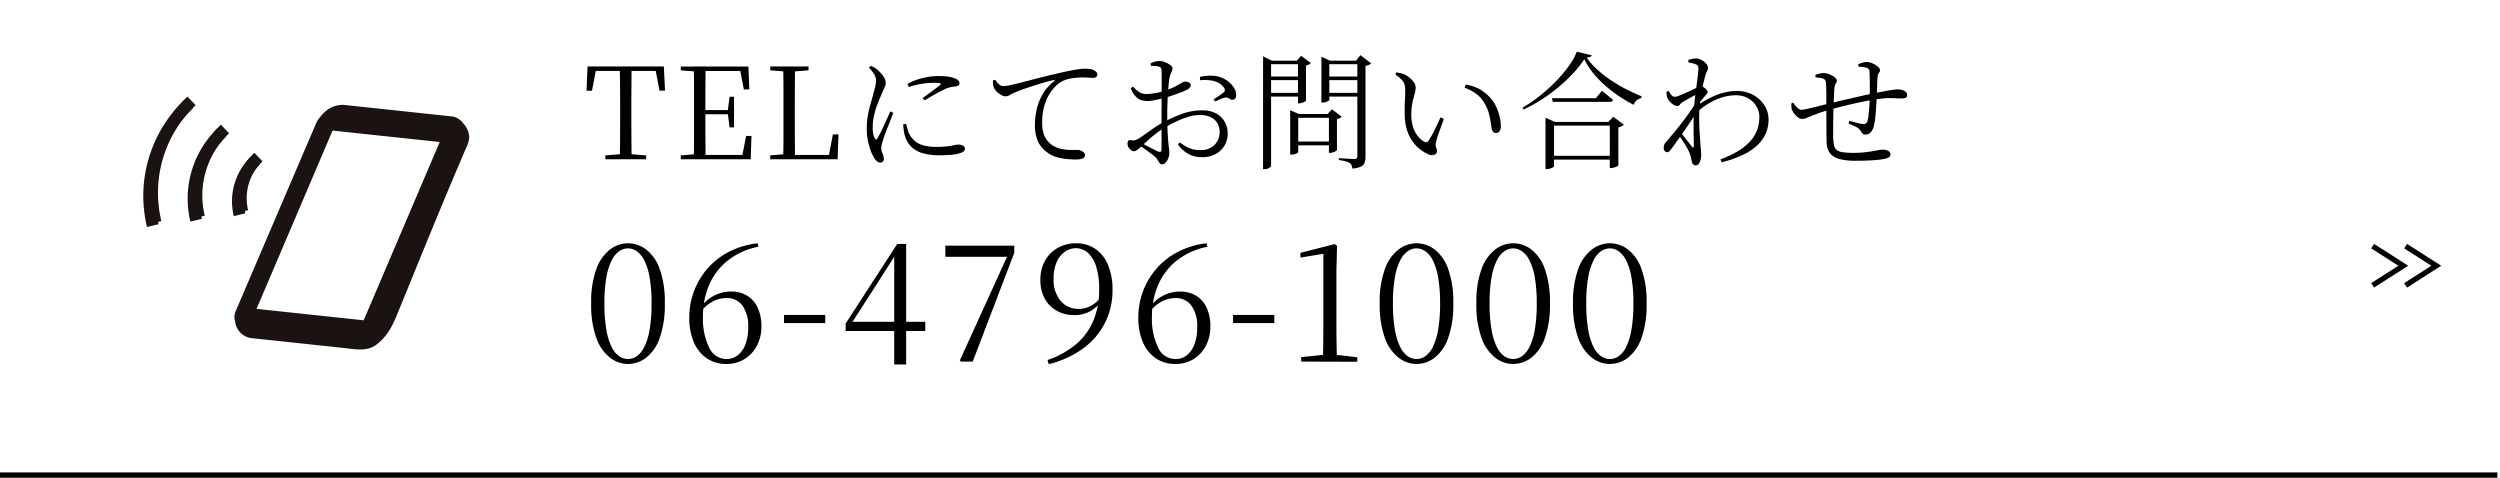
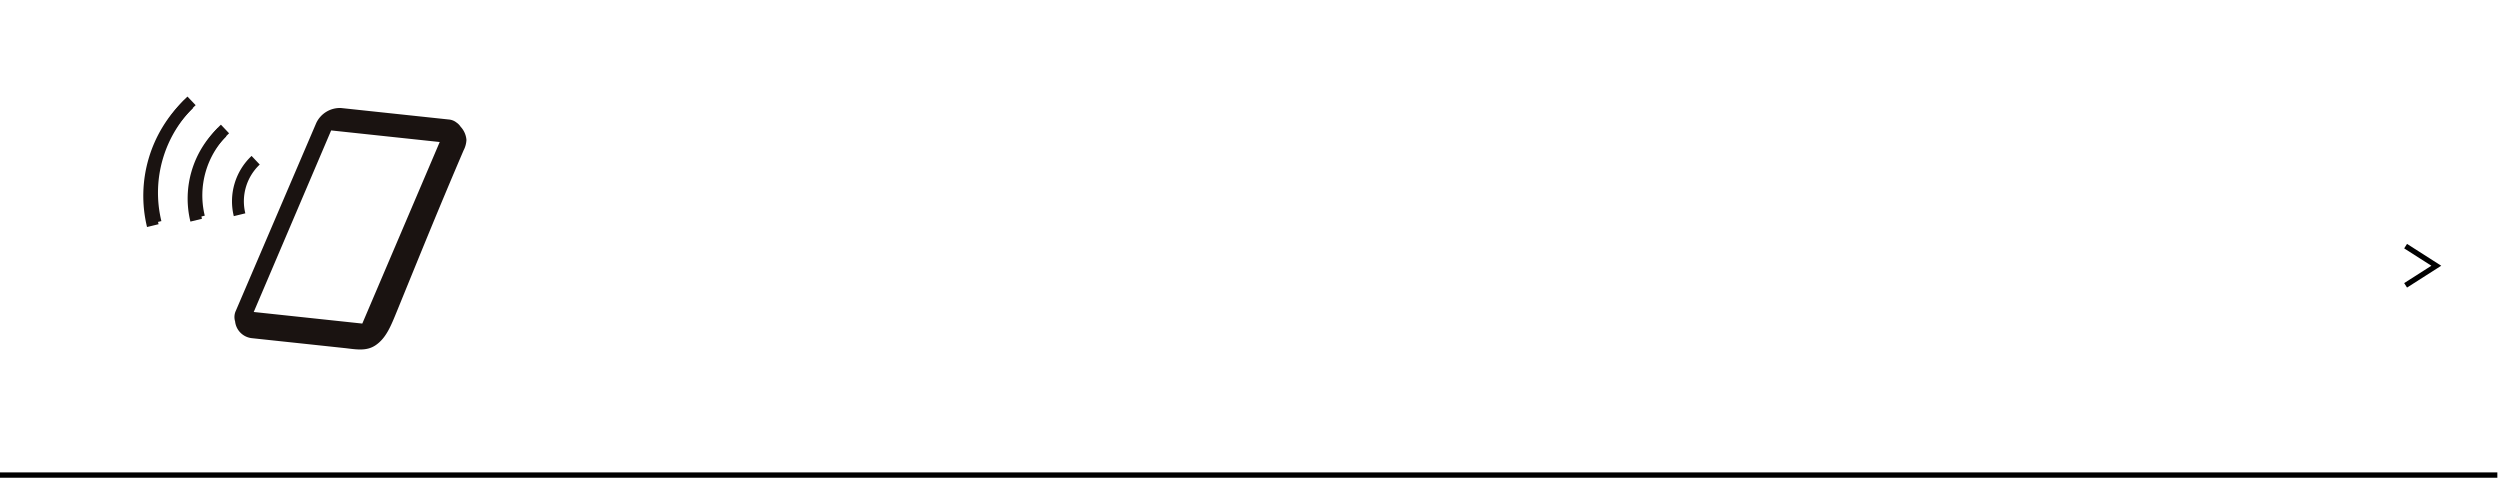
<svg xmlns="http://www.w3.org/2000/svg" width="471" height="90" viewBox="0 0 471 90">
  <defs>
    <clipPath id="clip-path">
      <rect id="長方形_458" data-name="長方形 458" width="60.881" height="47.064" fill="none" />
    </clipPath>
  </defs>
  <g id="img-btn-tel-inr" transform="translate(340 -9569)">
    <g id="img-ico-tel" transform="translate(-313 9587.78)">
      <g id="グループ_849" data-name="グループ 849" transform="translate(0 0)" clip-path="url(#clip-path)">
        <path id="パス_6927" data-name="パス 6927" d="M58.643,5a2.869,2.869,0,0,0-.883-.863L57.74,4.1c.006.007.011.017.017.025a2.67,2.67,0,0,0-1.324-.492L36.127,1.469a4.924,4.924,0,0,0-4.7,2.85L16.294,39.656a2.8,2.8,0,0,0-.142,2.019,3.548,3.548,0,0,0,3.183,3.156l.8.086,4.461.477q6.057.644,12.11,1.292c2.094.223,4.141.69,5.936-.542,1.992-1.364,2.865-3.617,4.079-6.591C51.271,28.4,54.459,20.508,59.2,9.44a4.7,4.7,0,0,0,.536-1.956h0A4.086,4.086,0,0,0,58.643,5M40.115,42.077,19.662,39.894,34.248,5.689,54.7,7.873Z" transform="translate(1.142 0.103)" fill="#1a1311" />
        <path id="パス_6928" data-name="パス 6928" d="M9.332,1.622,7.793,0A24.945,24.945,0,0,0,.7,23.991l2.174-.529A22.714,22.714,0,0,1,9.332,1.622" transform="translate(0 0)" fill="#1a1311" />
        <path id="パス_6929" data-name="パス 6929" d="M8.549,13.079a18.353,18.353,0,0,0-.232,9.538l2.174-.53A16.128,16.128,0,0,1,15.075,6.569L13.537,4.944a18.336,18.336,0,0,0-4.988,8.135" transform="translate(0.556 0.352)" fill="#1a1311" />
        <path id="パス_6930" data-name="パス 6930" d="M18.223,15.747a9.532,9.532,0,0,1,2.6-4.231L19.285,9.892a11.75,11.75,0,0,0-3.351,11.344l2.174-.528a9.529,9.529,0,0,1,.115-4.961" transform="translate(1.112 0.705)" fill="#1a1311" />
      </g>
    </g>
    <path id="線_1141" data-name="線 1141" d="M470.5.5H0v-1H470.5Z" transform="translate(-340 9658.5)" />
    <g id="グループ_7420" data-name="グループ 7420" transform="translate(-1932.5 -417.798)">
      <g id="グループ_7359" data-name="グループ 7359" transform="translate(1753.472 2331.959)">
-         <path id="パス_43068" data-name="パス 43068" d="M1.076,9.071.538,8.228,5.662,4.957.538,1.686,1.076.843,7.52,4.957Z" transform="translate(285.221 7699.947)" />
        <path id="パス_43069" data-name="パス 43069" d="M201.076,9.071l-.538-.843,5.124-3.271-5.124-3.271.538-.843,6.444,4.114Z" transform="translate(91.437 7699.947)" />
      </g>
    </g>
    <rect id="長方形_6426" data-name="長方形 6426" width="471" height="89" transform="translate(-340 9569)" fill="none" />
-     <path id="パス_43621" data-name="パス 43621" d="M8.34.45A5.578,5.578,0,0,1,4.98-.72,8.117,8.117,0,0,1,2.4-4.395a18.226,18.226,0,0,1-.99-6.585,17.9,17.9,0,0,1,.99-6.51,8.012,8.012,0,0,1,2.58-3.645A5.624,5.624,0,0,1,8.34-22.29a5.643,5.643,0,0,1,3.4,1.155A7.975,7.975,0,0,1,14.3-17.49a18.148,18.148,0,0,1,.975,6.51A18.482,18.482,0,0,1,14.3-4.395,8.08,8.08,0,0,1,11.745-.72,5.6,5.6,0,0,1,8.34.45Zm0-.93A2.932,2.932,0,0,0,9.975-1,4.525,4.525,0,0,0,11.4-2.73a11.6,11.6,0,0,0,1.005-3.225,28.24,28.24,0,0,0,.375-5.025,27.312,27.312,0,0,0-.375-4.935,11.352,11.352,0,0,0-1.005-3.18,4.543,4.543,0,0,0-1.425-1.71A2.932,2.932,0,0,0,8.34-21.33a2.932,2.932,0,0,0-1.635.525,4.543,4.543,0,0,0-1.425,1.71,11.352,11.352,0,0,0-1,3.18A27.312,27.312,0,0,0,3.9-10.98a28.239,28.239,0,0,0,.375,5.025,11.6,11.6,0,0,0,1,3.225A4.525,4.525,0,0,0,6.705-1,2.932,2.932,0,0,0,8.34-.48ZM26.88.45a6.378,6.378,0,0,1-3.735-1.1A6.955,6.955,0,0,1,20.73-3.69a11.621,11.621,0,0,1-.84-4.62,13.909,13.909,0,0,1,.9-4.98,13.994,13.994,0,0,1,2.565-4.275A13.577,13.577,0,0,1,27.4-20.7a15.707,15.707,0,0,1,5.355-1.59l.15.66a13.4,13.4,0,0,0-5.775,2.6A11.859,11.859,0,0,0,23.64-14.46a14.629,14.629,0,0,0-1.17,5.88,12.54,12.54,0,0,0,1.17,5.97A3.6,3.6,0,0,0,26.91-.48a3.372,3.372,0,0,0,2.085-.69A4.628,4.628,0,0,0,30.45-3.21a8.72,8.72,0,0,0,.54-3.24A6.6,6.6,0,0,0,29.9-10.56a3.576,3.576,0,0,0-2.985-1.41,5.606,5.606,0,0,0-2.43.555A7.256,7.256,0,0,0,22.17-9.54l-.57-.33h.21a6.993,6.993,0,0,1,5.91-3.33,5.751,5.751,0,0,1,3.12.81,5.148,5.148,0,0,1,1.965,2.3A8.3,8.3,0,0,1,33.48-6.63a7.632,7.632,0,0,1-.855,3.645,6.466,6.466,0,0,1-2.34,2.52A6.358,6.358,0,0,1,26.88.45ZM37.74-7.26V-8.79h7.77v1.53ZM58.5.54V-20.37h-.36l1.08-.51-4.38,6.87L50.28-6.93l.24-.99v.42H64.35v1.74h-15V-7.17l9.72-15h1.68V.54ZM71.1,0l-.24-.21,9.27-20.37-.27,1.32v-.48H68.13v-2.1H81.12v1.35L73.29,0ZM87.6.48,87.39-.3a16.429,16.429,0,0,0,5.49-3.075,11.781,11.781,0,0,0,3.195-4.47A15.147,15.147,0,0,0,97.11-13.56a14.132,14.132,0,0,0-.57-4.365,5.6,5.6,0,0,0-1.575-2.58,3.366,3.366,0,0,0-2.235-.855,3.584,3.584,0,0,0-2.07.66,4.6,4.6,0,0,0-1.545,1.935A7.581,7.581,0,0,0,88.53-15.6a6.055,6.055,0,0,0,1.335,4.17,4.323,4.323,0,0,0,3.375,1.5,4.8,4.8,0,0,0,2.37-.6,6.351,6.351,0,0,0,1.95-1.74l.6.15h-.24a5.978,5.978,0,0,1-2.175,2.445,6.11,6.11,0,0,1-3.375.915,6.493,6.493,0,0,1-3.24-.81,5.841,5.841,0,0,1-2.265-2.28,7.062,7.062,0,0,1-.825-3.51,7.238,7.238,0,0,1,.9-3.7,6.285,6.285,0,0,1,2.415-2.385,6.9,6.9,0,0,1,3.4-.84A6.263,6.263,0,0,1,96.4-21.225,6.814,6.814,0,0,1,98.79-18.18a12.014,12.014,0,0,1,.84,4.71,13.6,13.6,0,0,1-1.365,6.06A13.54,13.54,0,0,1,94.23-2.58,18.314,18.314,0,0,1,87.6.48ZM111.48.45a6.378,6.378,0,0,1-3.735-1.1A6.955,6.955,0,0,1,105.33-3.69a11.621,11.621,0,0,1-.84-4.62,13.909,13.909,0,0,1,.9-4.98,13.994,13.994,0,0,1,2.565-4.275A13.577,13.577,0,0,1,112-20.7a15.707,15.707,0,0,1,5.355-1.59l.15.66a13.4,13.4,0,0,0-5.775,2.6,11.859,11.859,0,0,0-3.5,4.575,14.629,14.629,0,0,0-1.17,5.88,12.54,12.54,0,0,0,1.17,5.97,3.6,3.6,0,0,0,3.27,2.13,3.372,3.372,0,0,0,2.085-.69,4.628,4.628,0,0,0,1.455-2.04,8.72,8.72,0,0,0,.54-3.24,6.6,6.6,0,0,0-1.1-4.11,3.576,3.576,0,0,0-2.985-1.41,5.606,5.606,0,0,0-2.43.555,7.256,7.256,0,0,0-2.31,1.875l-.57-.33h.21a6.993,6.993,0,0,1,5.91-3.33,5.751,5.751,0,0,1,3.12.81,5.148,5.148,0,0,1,1.965,2.3,8.3,8.3,0,0,1,.675,3.465,7.632,7.632,0,0,1-.855,3.645,6.466,6.466,0,0,1-2.34,2.52A6.358,6.358,0,0,1,111.48.45Zm10.86-7.71V-8.79h7.77v1.53ZM135.18,0V-.84l4.35-.45h2.16l4.05.48V.03Zm4.08,0q.09-3.45.09-6.9V-20.31l-4.32.72v-.9l6.45-1.65.45.33-.12,4.74V-6.9q0,1.71.03,3.45T141.9,0ZM156.9.45a5.578,5.578,0,0,1-3.36-1.17,8.117,8.117,0,0,1-2.58-3.675,18.226,18.226,0,0,1-.99-6.585,17.9,17.9,0,0,1,.99-6.51,8.012,8.012,0,0,1,2.58-3.645,5.624,5.624,0,0,1,3.36-1.155,5.643,5.643,0,0,1,3.4,1.155,7.975,7.975,0,0,1,2.55,3.645,18.148,18.148,0,0,1,.975,6.51,18.481,18.481,0,0,1-.975,6.585A8.08,8.08,0,0,1,160.3-.72,5.6,5.6,0,0,1,156.9.45Zm0-.93A2.932,2.932,0,0,0,158.535-1,4.525,4.525,0,0,0,159.96-2.73a11.6,11.6,0,0,0,1.005-3.225,28.24,28.24,0,0,0,.375-5.025,27.312,27.312,0,0,0-.375-4.935,11.352,11.352,0,0,0-1.005-3.18,4.543,4.543,0,0,0-1.425-1.71,2.932,2.932,0,0,0-1.635-.525,2.932,2.932,0,0,0-1.635.525,4.543,4.543,0,0,0-1.425,1.71,11.352,11.352,0,0,0-1.005,3.18,27.312,27.312,0,0,0-.375,4.935,28.24,28.24,0,0,0,.375,5.025A11.6,11.6,0,0,0,153.84-2.73,4.525,4.525,0,0,0,155.265-1,2.932,2.932,0,0,0,156.9-.48Zm18.21.93a5.578,5.578,0,0,1-3.36-1.17,8.117,8.117,0,0,1-2.58-3.675,18.226,18.226,0,0,1-.99-6.585,17.9,17.9,0,0,1,.99-6.51,8.012,8.012,0,0,1,2.58-3.645,5.624,5.624,0,0,1,3.36-1.155,5.643,5.643,0,0,1,3.4,1.155,7.975,7.975,0,0,1,2.55,3.645,18.148,18.148,0,0,1,.975,6.51,18.481,18.481,0,0,1-.975,6.585,8.08,8.08,0,0,1-2.55,3.675A5.6,5.6,0,0,1,175.11.45Zm0-.93A2.932,2.932,0,0,0,176.745-1,4.525,4.525,0,0,0,178.17-2.73a11.6,11.6,0,0,0,1.005-3.225,28.24,28.24,0,0,0,.375-5.025,27.312,27.312,0,0,0-.375-4.935,11.352,11.352,0,0,0-1.005-3.18,4.543,4.543,0,0,0-1.425-1.71,2.932,2.932,0,0,0-1.635-.525,2.932,2.932,0,0,0-1.635.525,4.543,4.543,0,0,0-1.425,1.71,11.352,11.352,0,0,0-1.005,3.18,27.312,27.312,0,0,0-.375,4.935,28.24,28.24,0,0,0,.375,5.025A11.6,11.6,0,0,0,172.05-2.73,4.525,4.525,0,0,0,173.475-1,2.932,2.932,0,0,0,175.11-.48Zm18.21.93a5.578,5.578,0,0,1-3.36-1.17,8.117,8.117,0,0,1-2.58-3.675,18.226,18.226,0,0,1-.99-6.585,17.9,17.9,0,0,1,.99-6.51,8.012,8.012,0,0,1,2.58-3.645,5.624,5.624,0,0,1,3.36-1.155,5.643,5.643,0,0,1,3.4,1.155,7.975,7.975,0,0,1,2.55,3.645,18.148,18.148,0,0,1,.975,6.51,18.481,18.481,0,0,1-.975,6.585,8.08,8.08,0,0,1-2.55,3.675A5.6,5.6,0,0,1,193.32.45Zm0-.93A2.932,2.932,0,0,0,194.955-1,4.525,4.525,0,0,0,196.38-2.73a11.6,11.6,0,0,0,1.005-3.225,28.24,28.24,0,0,0,.375-5.025,27.312,27.312,0,0,0-.375-4.935,11.352,11.352,0,0,0-1.005-3.18,4.543,4.543,0,0,0-1.425-1.71,2.932,2.932,0,0,0-1.635-.525,2.932,2.932,0,0,0-1.635.525,4.543,4.543,0,0,0-1.425,1.71,11.352,11.352,0,0,0-1.005,3.18,27.312,27.312,0,0,0-.375,4.935,28.24,28.24,0,0,0,.375,5.025A11.6,11.6,0,0,0,190.26-2.73,4.525,4.525,0,0,0,191.685-1,2.932,2.932,0,0,0,193.32-.48Z" transform="translate(-230.029 9637.123)" />
-     <path id="パス_43620" data-name="パス 43620" d="M4.08,0V-.72l3.528-.288h.6L11.76-.72V0ZM6.792,0q.048-2.016.06-4.032t.012-4.056v-1.3q0-2.04-.012-4.068t-.06-4.02H9.024Q9-15.48,8.988-13.452T8.976-9.384v1.3q0,2.04.012,4.056T9.024,0ZM.528-12.912l.192-4.56H15.1l.216,4.56H14.28l-.864-4.56.984.84H1.416l1.008-.84-.864,4.56ZM18.288,0V-.72L21.6-1.008h.264V0Zm2.448,0q.048-2.016.048-4.032v-9.42q0-2.028-.048-4.02h2.232q-.024,1.992-.036,4.044T22.92-9.12v.528q0,2.424.012,4.5T22.968,0Zm1.128,0V-.816h9l-1.08.6L30.6-4.392h1.008L31.464,0Zm0-8.472v-.792h5.784v.792ZM27.48-6l-.336-2.664v-.5l.336-2.616h.84V-6ZM18.288-16.752v-.72h3.576v.984H21.6Zm11.88,3.6L29.376-17.3l1.056.672H21.864v-.84h9.168l.168,4.32ZM35.136,0V-.72l3.312-.288h.264V0Zm2.448,0q.048-2.016.048-4v-9.456q0-2.028-.048-4.02h2.232q-.024,1.992-.036,4.056t-.012,4.344V-7.68q0,1.728.012,3.7T39.816,0Zm1.128,0V-.816h8.4L46.1-.24l.84-4.44H48L47.832,0ZM35.136-16.752v-.72H42.36v.72L39-16.488h-.552ZM55.848.624a.948.948,0,0,1-.612-.252,2.277,2.277,0,0,1-.516-.636,6.6,6.6,0,0,1-.648-1.344,12.972,12.972,0,0,1-.528-1.884,10.575,10.575,0,0,1-.216-2.148,14.946,14.946,0,0,1,.2-2.592,19.332,19.332,0,0,1,.48-2.088q.276-.936.468-1.656.216-.864.4-1.524a5.653,5.653,0,0,0,.2-1.26,2.183,2.183,0,0,0-.36-1.26,8.627,8.627,0,0,0-.984-1.26l.384-.312q.36.168.636.324a5.061,5.061,0,0,1,.588.4q.24.216.612.612a4.748,4.748,0,0,1,.66.9,2.016,2.016,0,0,1,.288,1.008,1.932,1.932,0,0,1-.24.876q-.24.468-.672,1.548-.312.672-.66,1.584a16.3,16.3,0,0,0-.612,2.016,9.77,9.77,0,0,0-.264,2.28,5.739,5.739,0,0,0,.12,1.392,2.789,2.789,0,0,0,.264.672q.24.48.528.024.192-.336.516-.972t.684-1.416q.36-.78.684-1.5t.516-1.176l.576.288q-.192.456-.456,1.152t-.564,1.428q-.3.732-.528,1.344t-.324.948q-.168.552-.288.972a2.782,2.782,0,0,0-.12.756A2.647,2.647,0,0,0,56.3-1.08a2.513,2.513,0,0,1,.24.984A.626.626,0,0,1,55.848.624ZM67.008-.744a10.9,10.9,0,0,1-3.192-.408A5.011,5.011,0,0,1,61.68-2.388,4.791,4.791,0,0,1,60.5-4.44a8.964,8.964,0,0,1-.216-1.1q-.072-.552-.1-1.032l.552-.1q.12.432.288,1.032a5.385,5.385,0,0,0,.408,1.056,4.468,4.468,0,0,0,1.02,1.2,4.316,4.316,0,0,0,1.584.78,9.079,9.079,0,0,0,2.436.276,16.111,16.111,0,0,0,2.088-.108q.792-.108,1.248-.216a3.376,3.376,0,0,1,.744-.108,2.1,2.1,0,0,1,.612.084,1.361,1.361,0,0,1,.468.24.539.539,0,0,1,.192.444q0,.48-.672.756a6.364,6.364,0,0,1-1.752.384Q68.328-.744,67.008-.744ZM63.84-11.52q.552-.408,1.212-.876t1.236-.912q.576-.444.84-.66.144-.144.132-.24t-.324-.144a8.742,8.742,0,0,0-1.128-.048,14.666,14.666,0,0,0-1.9.156,16.13,16.13,0,0,0-2.664.636l-.24-.576a10.533,10.533,0,0,1,1.968-.864,13.6,13.6,0,0,1,1.956-.468,11.477,11.477,0,0,1,1.812-.156,13.33,13.33,0,0,1,2,.12,5.117,5.117,0,0,1,1.332.384,1.135,1.135,0,0,1,.552.384.8.8,0,0,1,.168.456.53.53,0,0,1-.144.372.926.926,0,0,1-.5.228,6.193,6.193,0,0,0-.9.12,6.388,6.388,0,0,0-1.068.336q-.5.24-1.212.612t-1.428.792q-.72.42-1.3.78ZM92.712.048q-.7,0-1.656-.084A10.618,10.618,0,0,1,89.112-.4a5.289,5.289,0,0,1-1.8-.9A5.391,5.391,0,0,1,85.6-3.312a7.446,7.446,0,0,1-.588-3.24,12.847,12.847,0,0,1,.336-2.88,10.175,10.175,0,0,1,1.128-2.832,8.486,8.486,0,0,1,2.136-2.424q.144-.12.108-.192t-.228-.024q-1.344.312-2.82.768t-2.736.9q-1.26.444-1.98.78a7.865,7.865,0,0,0-.72.384,1.427,1.427,0,0,1-.744.216,1.553,1.553,0,0,1-.7-.18,4.075,4.075,0,0,1-.708-.456,2.9,2.9,0,0,1-.576-.6,2.28,2.28,0,0,1-.324-.636,2.321,2.321,0,0,1-.072-.564q0-.276-.024-.54l.456-.144a2.838,2.838,0,0,0,.672.828,1.308,1.308,0,0,0,.84.372A7.892,7.892,0,0,0,80.544-14q1.032-.228,2.412-.588t2.916-.756q1.536-.4,3.024-.732,1.392-.336,2.472-.552t1.824-.324a8.6,8.6,0,0,1,1.152-.108,7.448,7.448,0,0,1,.948.06,2.389,2.389,0,0,1,.756.2,1.817,1.817,0,0,1,.552.384.67.67,0,0,1,.168.456.581.581,0,0,1-.2.432.864.864,0,0,1-.612.192q-.36,0-.876-.036t-1.188-.036a13.712,13.712,0,0,0-1.992.168,5.444,5.444,0,0,0-2.04.72,5.8,5.8,0,0,0-1,.8,7.39,7.39,0,0,0-1.152,1.488,9.246,9.246,0,0,0-.948,2.256,11.369,11.369,0,0,0-.384,3.132,6.192,6.192,0,0,0,.312,2.148,4.014,4.014,0,0,0,.78,1.332,5.11,5.11,0,0,0,.948.816,5.331,5.331,0,0,0,1.68.624,9.11,9.11,0,0,0,1.692.168h1.284a1.538,1.538,0,0,1,.6.132,1.791,1.791,0,0,1,.54.348.7.7,0,0,1,.228.528.569.569,0,0,1-.2.444,1.3,1.3,0,0,1-.588.264A4.455,4.455,0,0,1,92.712.048Zm23.736-.432a5.544,5.544,0,0,1-1.668-.252,4.9,4.9,0,0,1-1.512-.792,7.153,7.153,0,0,1-1.332-1.356l.384-.384a8.129,8.129,0,0,0,1.644,1.008,5.022,5.022,0,0,0,2.148.432,3.641,3.641,0,0,0,2.748-.984,3.36,3.36,0,0,0,.948-2.424,3.271,3.271,0,0,0-.408-1.62,2.849,2.849,0,0,0-1.224-1.152,4.552,4.552,0,0,0-2.088-.42,7.658,7.658,0,0,0-2.292.372,16.6,16.6,0,0,0-2.34.936q-1.152.564-2.16,1.164a17,17,0,0,0-1.4.96q-.732.552-1.4,1.152t-1.272,1.176a10.757,10.757,0,0,1-.972.828,1.054,1.054,0,0,1-.588.228.777.777,0,0,1-.384-.108,1.8,1.8,0,0,1-.384-.3,1.463,1.463,0,0,1-.336-.48,1.344,1.344,0,0,1-.1-.5.89.89,0,0,1,.132-.576.684.684,0,0,1,.54-.12,1.576,1.576,0,0,0,.78,0,4.075,4.075,0,0,0,.588-.264q.48-.288,1.248-.84t1.668-1.176a15.568,15.568,0,0,1,1.74-1.056,27.1,27.1,0,0,1,3.528-1.6,11.179,11.179,0,0,1,3.912-.684,5.305,5.305,0,0,1,2.448.54,4.147,4.147,0,0,1,1.668,1.524,4.318,4.318,0,0,1,.612,2.328,4.349,4.349,0,0,1-.588,2.232,4.283,4.283,0,0,1-1.68,1.608A5.33,5.33,0,0,1,116.448-.384ZM108.96.96a.523.523,0,0,1-.432-.216,4.747,4.747,0,0,1-.36-.552,2.692,2.692,0,0,0-.576-.672q-.288-.264-.816-.66t-1.092-.8a10.166,10.166,0,0,0-1.044-.672l.336-.456q.48.216,1.056.516t1.14.588q.564.288,1.02.5.384.144.528.024a.575.575,0,0,0,.144-.456V-8.16q0-1.032.012-2.316t.012-2.556v-2.256q0-.984-.024-1.392a.953.953,0,0,0-.1-.516.769.769,0,0,0-.384-.228,2.285,2.285,0,0,0-.672-.144q-.36-.024-.84-.024l-.072-.456a3.651,3.651,0,0,1,.816-.336,3.215,3.215,0,0,1,.864-.12,2.843,2.843,0,0,1,1.032.216,4.426,4.426,0,0,1,.984.528q.432.312.432.6a1.533,1.533,0,0,1-.2.768,3.262,3.262,0,0,0-.324.936q-.1.456-.18,1.212t-.144,1.716q-.06.96-.1,2.028t-.036,2.1q0,1.9.06,3.12t.132,1.992q.072.768.132,1.224a6.474,6.474,0,0,1,.06.84,2.877,2.877,0,0,1-.192,1.032,2.415,2.415,0,0,1-.5.828A.926.926,0,0,1,108.96.96Zm-2.736-11.928a4.45,4.45,0,0,1-1.128-.144,2.308,2.308,0,0,1-1.056-.66,5.509,5.509,0,0,1-.984-1.6l.408-.312a12.265,12.265,0,0,0,1.02.9,2.319,2.319,0,0,0,.8.408,3.46,3.46,0,0,0,1.008.084q.456-.024,1-.1a10.6,10.6,0,0,0,1.164-.228,12.717,12.717,0,0,0,1.224-.372,10.877,10.877,0,0,0,1.788-.732q.684-.372,1.116-.636a1.462,1.462,0,0,1,.7-.264,2.634,2.634,0,0,1,.348.024,1.164,1.164,0,0,1,.336.1.95.95,0,0,1,.276.192.422.422,0,0,1,.12.312q0,.552-.768.936a12.132,12.132,0,0,1-1.152.492q-.672.252-1.38.492t-1.308.432q-.408.1-1.056.264t-1.32.288A6.7,6.7,0,0,1,106.224-10.968Zm16.1-.264a.57.57,0,0,1-.48-.06q-.192-.132-.432-.264a.849.849,0,0,0-.624-.036,2.9,2.9,0,0,0-.888.288q-.576.264-.96.432l-.264-.432q.264-.144.648-.4t.744-.5a4.143,4.143,0,0,0,.528-.42.609.609,0,0,0,.2-.384.835.835,0,0,0-.18-.48,2.923,2.923,0,0,0-1.212-1,4.886,4.886,0,0,0-1.572-.4,10.1,10.1,0,0,0-1.7,0l-.048-.624a10.608,10.608,0,0,1,1.668-.228,6.553,6.553,0,0,1,1.524.108,4.734,4.734,0,0,1,1.764.708,4.879,4.879,0,0,1,1.344,1.272,2.7,2.7,0,0,1,.54,1.476,1.18,1.18,0,0,1-.12.636A.547.547,0,0,1,122.328-11.232ZM133.1-8.52v-.72l1.632.72h6.384v.72h-6.5v6.456q0,.072-.192.192a1.923,1.923,0,0,1-.48.2,2.22,2.22,0,0,1-.624.084H133.1Zm.792,5.184h7.248v.72H133.9Zm6.5-5.184h-.24l.816-.888L142.8-8.016a1.134,1.134,0,0,1-.336.252,1.66,1.66,0,0,1-.552.18v5.856q0,.072-.228.2a2.787,2.787,0,0,1-.516.228,1.744,1.744,0,0,1-.552.1H140.4ZM127.992-18.576v-.816l1.632.816h5.568v.672H129.5V1.248q0,.1-.168.24a1.758,1.758,0,0,1-.444.264,1.582,1.582,0,0,1-.636.12h-.264Zm10.992,0v-.744l1.608.744h5.856v.672h-5.976v6.72q0,.072-.18.192a1.975,1.975,0,0,1-.468.216,1.962,1.962,0,0,1-.624.1h-.216Zm6.768,0h-.24l.816-1.032,2.016,1.536a1.275,1.275,0,0,1-.408.288,2.042,2.042,0,0,1-.648.192V-.432a3.261,3.261,0,0,1-.156,1.056,1.367,1.367,0,0,1-.672.744,4.3,4.3,0,0,1-1.644.384,3,3,0,0,0-.156-.6A.9.9,0,0,0,144.288.7a2.8,2.8,0,0,0-.744-.3,11.462,11.462,0,0,0-1.272-.252v-.36l.372.024.888.06q.516.036.984.06t.66.024a.608.608,0,0,0,.456-.132.613.613,0,0,0,.12-.42Zm-11.184,0h-.216l.816-.912,1.824,1.368a1.221,1.221,0,0,1-.36.264,1.745,1.745,0,0,1-.552.192v6.624q0,.072-.228.192a3.453,3.453,0,0,1-.516.216,1.744,1.744,0,0,1-.552.1h-.216Zm-5.784,3h6.384v.672h-6.384Zm0,3.072h6.384v.7h-6.384Zm11.04-3.072h6.552v.672h-6.552Zm0,3.072h6.552v.7h-6.552ZM159.12-.936a7.436,7.436,0,0,1-1.476-.876,7.118,7.118,0,0,1-1.428-1.464,7.567,7.567,0,0,1-1.092-2.172,9.96,9.96,0,0,1-.444-2.976q-.048-1.3.024-2.472t.072-1.992A5.022,5.022,0,0,0,154.668-14a2.117,2.117,0,0,0-.516-.924,7.79,7.79,0,0,0-1.248-1.056l.216-.384q.432.072.8.156a4.067,4.067,0,0,1,.708.228,4.282,4.282,0,0,1,.924.588,4.4,4.4,0,0,1,.84.888,1.712,1.712,0,0,1,.348,1,3.894,3.894,0,0,1-.12.888q-.12.5-.288,1.1a12.086,12.086,0,0,0-.288,1.356,10.852,10.852,0,0,0-.12,1.692,7.551,7.551,0,0,0,.384,2.568,5.06,5.06,0,0,0,.948,1.68,4.036,4.036,0,0,0,1.068.888.748.748,0,0,0,.48.108.523.523,0,0,0,.36-.276,16.019,16.019,0,0,0,1.164-2.052q.588-1.212,1.092-2.34l.624.288q-.264.792-.588,1.656T160.9-4.368a9.132,9.132,0,0,0-.312,1.1,1.989,1.989,0,0,0-.06.8,2.2,2.2,0,0,0,.144.456,1.047,1.047,0,0,1,.084.444.725.725,0,0,1-.444.7A1.5,1.5,0,0,1,159.12-.936Zm12.7-4.008a.665.665,0,0,1-.48-.216,1.137,1.137,0,0,1-.288-.624q-.072-.528-.192-1.332a13.217,13.217,0,0,0-.384-1.716,6.873,6.873,0,0,0-.792-1.752,5.585,5.585,0,0,0-1.572-1.764,9.288,9.288,0,0,0-2.148-1.14l.216-.576a8.111,8.111,0,0,1,2.7.912,8.56,8.56,0,0,1,1.812,1.464,5.892,5.892,0,0,1,1.152,1.656,10.107,10.107,0,0,1,.7,1.944,7.648,7.648,0,0,1,.24,1.8,1.727,1.727,0,0,1-.24,1.02A.838.838,0,0,1,171.816-4.944ZM181.2-7.032v-.792l1.752.792h11.424v.7H182.808V1.32q0,.072-.192.192a2.519,2.519,0,0,1-.5.228,1.967,1.967,0,0,1-.648.108H181.2Zm12.12,0h-.264l.912-.984L195.96-6.5a1.17,1.17,0,0,1-.4.276,3.666,3.666,0,0,1-.636.228V1.152q0,.072-.24.192a3.613,3.613,0,0,1-.552.216,1.969,1.969,0,0,1-.576.1h-.24Zm-11.5,6.384H194.28v.72H181.824ZM182.4-11.5h8.3l1.128-1.392.2.156q.2.156.528.42t.684.564q.36.3.672.564-.1.384-.648.384h-10.68Zm6.1-7.344a17.663,17.663,0,0,1-2.076,2.64,32.257,32.257,0,0,1-2.772,2.616,30.26,30.26,0,0,1-3.2,2.352,29.165,29.165,0,0,1-3.4,1.872l-.168-.36A26.053,26.053,0,0,0,180-11.844a31.525,31.525,0,0,0,3.036-2.712,25.935,25.935,0,0,0,2.508-2.94,12.061,12.061,0,0,0,1.56-2.76l2.808.672a.428.428,0,0,1-.276.288,2.552,2.552,0,0,1-.684.144,12.786,12.786,0,0,0,1.92,2.184,22.737,22.737,0,0,0,2.472,1.956A27.819,27.819,0,0,0,196.2-13.3q1.512.792,3.1,1.44l-.048.336a2.051,2.051,0,0,0-.648.264,1.74,1.74,0,0,0-.5.456,2.026,2.026,0,0,0-.288.552,26.044,26.044,0,0,1-3.756-2.328A22.458,22.458,0,0,1,190.8-15.5,14.5,14.5,0,0,1,188.5-18.84ZM214.152.024a18.2,18.2,0,0,0,3.684-1.788,9.349,9.349,0,0,0,2.232-1.98,6.338,6.338,0,0,0,1.116-2.088,7.422,7.422,0,0,0,.312-2.112,3.923,3.923,0,0,0-.54-1.992,4.19,4.19,0,0,0-1.536-1.524,4.567,4.567,0,0,0-2.364-.588,8.56,8.56,0,0,0-2.724.444,11.849,11.849,0,0,0-2.5,1.164,13.507,13.507,0,0,0-2.028,1.512l.024-1.248q1.152-.744,2.316-1.344a13.692,13.692,0,0,1,2.436-.972,9.707,9.707,0,0,1,2.736-.372,6.4,6.4,0,0,1,2.244.4,5.823,5.823,0,0,1,1.884,1.128,5.558,5.558,0,0,1,1.3,1.716,4.86,4.86,0,0,1,.48,2.16,6.5,6.5,0,0,1-.5,2.544,6.819,6.819,0,0,1-1.56,2.232A10.347,10.347,0,0,1,218.424-.84,21.372,21.372,0,0,1,214.392.576ZM204.12-1.32a.57.57,0,0,1-.456-.24.93.93,0,0,1-.192-.6,1.483,1.483,0,0,1,.108-.588,2.651,2.651,0,0,1,.444-.636q.384-.432,1.116-1.308t1.584-1.968q.852-1.092,1.656-2.244t1.38-2.136l-.048,2.112q-.456.744-1.056,1.644t-1.248,1.836q-.648.936-1.272,1.812t-1.152,1.6a5.792,5.792,0,0,1-.408.492A.7.7,0,0,1,204.12-1.32Zm5.424,2.472a.69.69,0,0,1-.528-.2,1.174,1.174,0,0,1-.264-.612q-.1-.432-.18-.78a5.223,5.223,0,0,0-.252-.756,6.071,6.071,0,0,0-.5-1.02q-.384-.66-.84-1.356t-.864-1.2L206.5-5.3q.384.5.84,1.08t.852,1.092q.4.516.612.78.312.384.336-.168,0-.72-.024-1.836T209.1-6.78q.012-1.308.084-2.556.072-1.272.216-2.46t.276-2.22q.132-1.032.228-1.812a10.794,10.794,0,0,0,.1-1.26.9.9,0,0,0-.12-.552,1.055,1.055,0,0,0-.432-.264,4.726,4.726,0,0,0-.564-.18q-.324-.084-.756-.156l-.024-.48q.336-.1.708-.18a3.532,3.532,0,0,1,.78-.084,2.081,2.081,0,0,1,1.02.288,3.053,3.053,0,0,1,.852.684,1.2,1.2,0,0,1,.336.756,1.328,1.328,0,0,1-.168.66,4.835,4.835,0,0,0-.36,1.02q-.1.336-.252.936t-.312,1.392q-.156.792-.288,1.692t-.2,1.764q-.1,1.416-.06,2.856t.12,2.628q.084,1.188.132,1.908.048.456.084.828t.036.756a3.754,3.754,0,0,1-.108.864,2.386,2.386,0,0,1-.324.78A.644.644,0,0,1,209.544,1.152Zm-3.5-11.184a1.446,1.446,0,0,1-.744-.252,2.942,2.942,0,0,1-.732-.648,2.8,2.8,0,0,1-.468-.78,2.762,2.762,0,0,1-.084-.528Q204-12.48,204-12.7l.432-.168a3.02,3.02,0,0,0,.54.828.826.826,0,0,0,.588.276,2.937,2.937,0,0,0,.888-.24q.624-.24,1.356-.576t1.368-.636q.636-.3.876-.444a1.144,1.144,0,0,1,.384-.132.768.768,0,0,1,.36.084,4.142,4.142,0,0,1,.636.492.812.812,0,0,1,.324.54.59.59,0,0,1-.18.408q-.18.192-.4.456-.192.216-.432.5t-.468.612q-.228.324-.468.636l.1-1.392a2.6,2.6,0,0,0,.228-.492,6.118,6.118,0,0,0,.18-.588q-.528.24-1.092.54t-1.092.6q-.528.3-.96.54a2.373,2.373,0,0,0-.612.528A.654.654,0,0,1,206.04-10.032ZM239.616.288a12.255,12.255,0,0,1-2.928-.3,3.388,3.388,0,0,1-1.836-1.056,3.361,3.361,0,0,1-.684-2.1q-.024-.72-.036-1.8T234.12-7.3q0-1.248-.024-2.472.024-1.44.012-2.652t-.06-1.788a1.334,1.334,0,0,0-.156-.7,1.021,1.021,0,0,0-.42-.288,3.012,3.012,0,0,0-.648-.144q-.384-.048-.744-.072l-.024-.5q.36-.12.744-.216a3.569,3.569,0,0,1,.864-.1,2.437,2.437,0,0,1,.744.132,4.9,4.9,0,0,1,.792.336,2.649,2.649,0,0,1,.636.456.717.717,0,0,1,.252.492.7.7,0,0,1-.1.372,4.058,4.058,0,0,0-.2.384,2.284,2.284,0,0,0-.156.708q-.048.5-.084,1.368t-.084,1.872q-.024,1.1-.048,2.268t-.024,2.16v1.6a8.284,8.284,0,0,0,.192,1.536,1.4,1.4,0,0,0,.54.852,2.676,2.676,0,0,0,1.14.384,14.289,14.289,0,0,0,1.968.108,18.577,18.577,0,0,0,2.568-.156q1.1-.156,1.836-.3a6.287,6.287,0,0,1,1.116-.144,2.309,2.309,0,0,1,.732.108A1.382,1.382,0,0,1,246-1.4a.612.612,0,0,1,.192.468.619.619,0,0,1-.228.516,2.22,2.22,0,0,1-.78.324,14.861,14.861,0,0,1-2.2.276Q241.488.288,239.616.288ZM229.584-7.584a1.691,1.691,0,0,1-1.068-.528,3.413,3.413,0,0,1-.876-1.2,1.468,1.468,0,0,1-.108-.54q-.012-.324-.012-.66l.36-.144a4.744,4.744,0,0,0,.72.912,1.227,1.227,0,0,0,.84.432,5.172,5.172,0,0,0,.9-.144q.66-.144,1.5-.348t1.644-.408q.8-.2,1.332-.324.48-.12,1.416-.348t2.112-.492q1.176-.264,2.352-.54t2.136-.468l2.064-.4q.936-.18,1.608-.276a7.8,7.8,0,0,1,.984-.1,3.393,3.393,0,0,1,.912.12,1.589,1.589,0,0,1,.684.36.823.823,0,0,1,.252.624.478.478,0,0,1-.264.468,1.767,1.767,0,0,1-.768.132q-.456,0-.948-.024t-1.092-.036a13.957,13.957,0,0,0-1.44.06q-1.056.1-2.448.348t-2.832.576q-1.44.324-2.688.636t-2.04.552a27.563,27.563,0,0,0-2.748.888q-1.02.408-1.572.636A2.511,2.511,0,0,1,229.584-7.584Zm11.88,2.928a.879.879,0,0,1-.42-.1,1.09,1.09,0,0,1-.372-.432,2,2,0,0,0-.96-.9q-.7-.348-1.416-.636l.168-.528q.792.24,1.56.432a5.257,5.257,0,0,0,1.08.192.916.916,0,0,0,.456-.108.818.818,0,0,0,.312-.492,7.937,7.937,0,0,0,.2-1.2q.084-.768.144-1.632t.06-1.56q.024-.72.024-1.68t-.012-1.848q-.012-.888-.06-1.44a.724.724,0,0,0-.624-.672,3.855,3.855,0,0,0-.624-.108l-.816-.084-.024-.48q.408-.144.792-.264a2.42,2.42,0,0,1,.72-.12,2.907,2.907,0,0,1,1.176.264,3.656,3.656,0,0,1,1,.624.979.979,0,0,1,.4.672.557.557,0,0,1-.12.348,2.116,2.116,0,0,0-.228.384,1.832,1.832,0,0,0-.132.66q-.048.7-.072,1.62t-.072,2q-.048.888-.108,1.9t-.156,1.908a12.074,12.074,0,0,1-.24,1.5,2.856,2.856,0,0,1-.576,1.3A1.321,1.321,0,0,1,241.464-4.656Z" transform="translate(-230.029 9599)" />
    <g id="img-ico-tel-2" data-name="img-ico-tel" transform="translate(-312.471 9587.193)">
      <g id="グループ_849-2" data-name="グループ 849" transform="translate(0 0)" clip-path="url(#clip-path)">
-         <path id="パス_6927-2" data-name="パス 6927" d="M58.643,5a2.869,2.869,0,0,0-.883-.863L57.74,4.1c.006.007.011.017.017.025a2.67,2.67,0,0,0-1.324-.492L36.127,1.469a4.924,4.924,0,0,0-4.7,2.85L16.294,39.656a2.8,2.8,0,0,0-.142,2.019,3.548,3.548,0,0,0,3.183,3.156l.8.086,4.461.477q6.057.644,12.11,1.292c2.094.223,4.141.69,5.936-.542,1.992-1.364,2.865-3.617,4.079-6.591C51.271,28.4,54.459,20.508,59.2,9.44a4.7,4.7,0,0,0,.536-1.956h0A4.086,4.086,0,0,0,58.643,5M40.115,42.077,19.662,39.894,34.248,5.689,54.7,7.873Z" transform="translate(1.142 0.103)" fill="#1a1311" />
        <path id="パス_6928-2" data-name="パス 6928" d="M9.332,1.622,7.793,0A24.945,24.945,0,0,0,.7,23.991l2.174-.529A22.714,22.714,0,0,1,9.332,1.622" transform="translate(0 0)" fill="#1a1311" />
        <path id="パス_6929-2" data-name="パス 6929" d="M8.549,13.079a18.353,18.353,0,0,0-.232,9.538l2.174-.53A16.128,16.128,0,0,1,15.075,6.569L13.537,4.944a18.336,18.336,0,0,0-4.988,8.135" transform="translate(0.556 0.352)" fill="#1a1311" />
-         <path id="パス_6930-2" data-name="パス 6930" d="M18.223,15.747a9.532,9.532,0,0,1,2.6-4.231L19.285,9.892a11.75,11.75,0,0,0-3.351,11.344l2.174-.528a9.529,9.529,0,0,1,.115-4.961" transform="translate(1.112 0.705)" fill="#1a1311" />
      </g>
    </g>
  </g>
</svg>